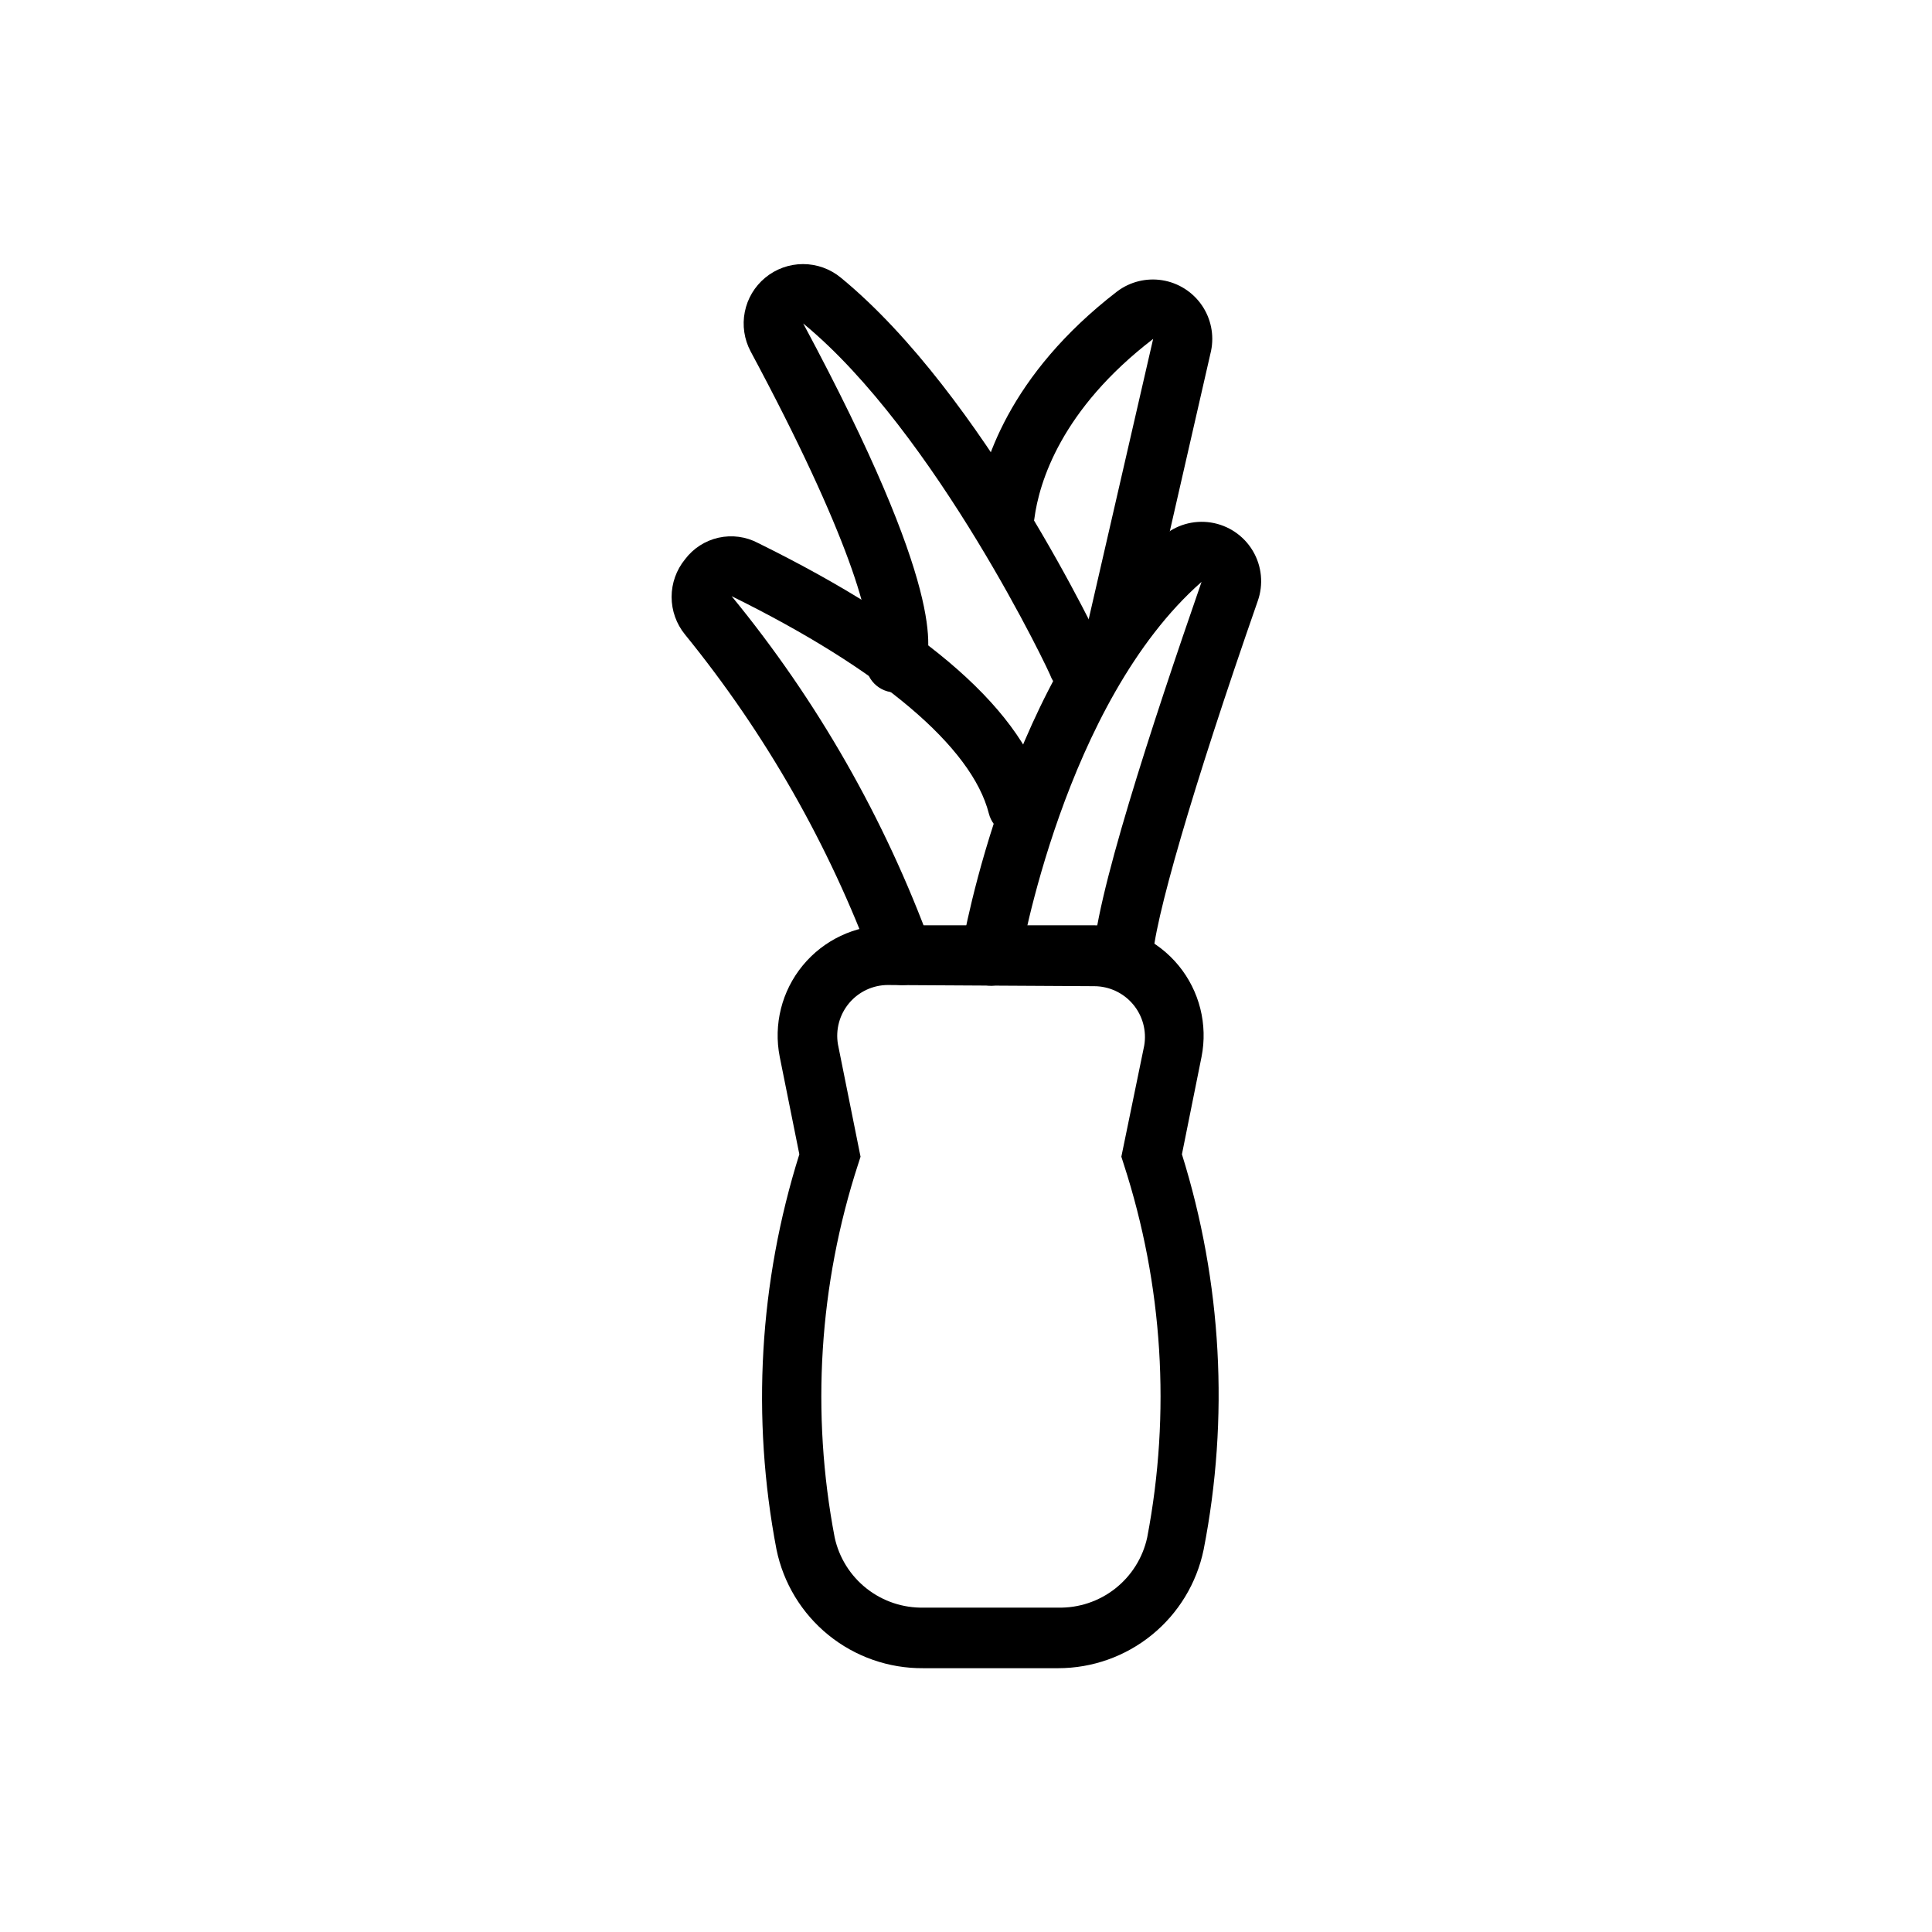
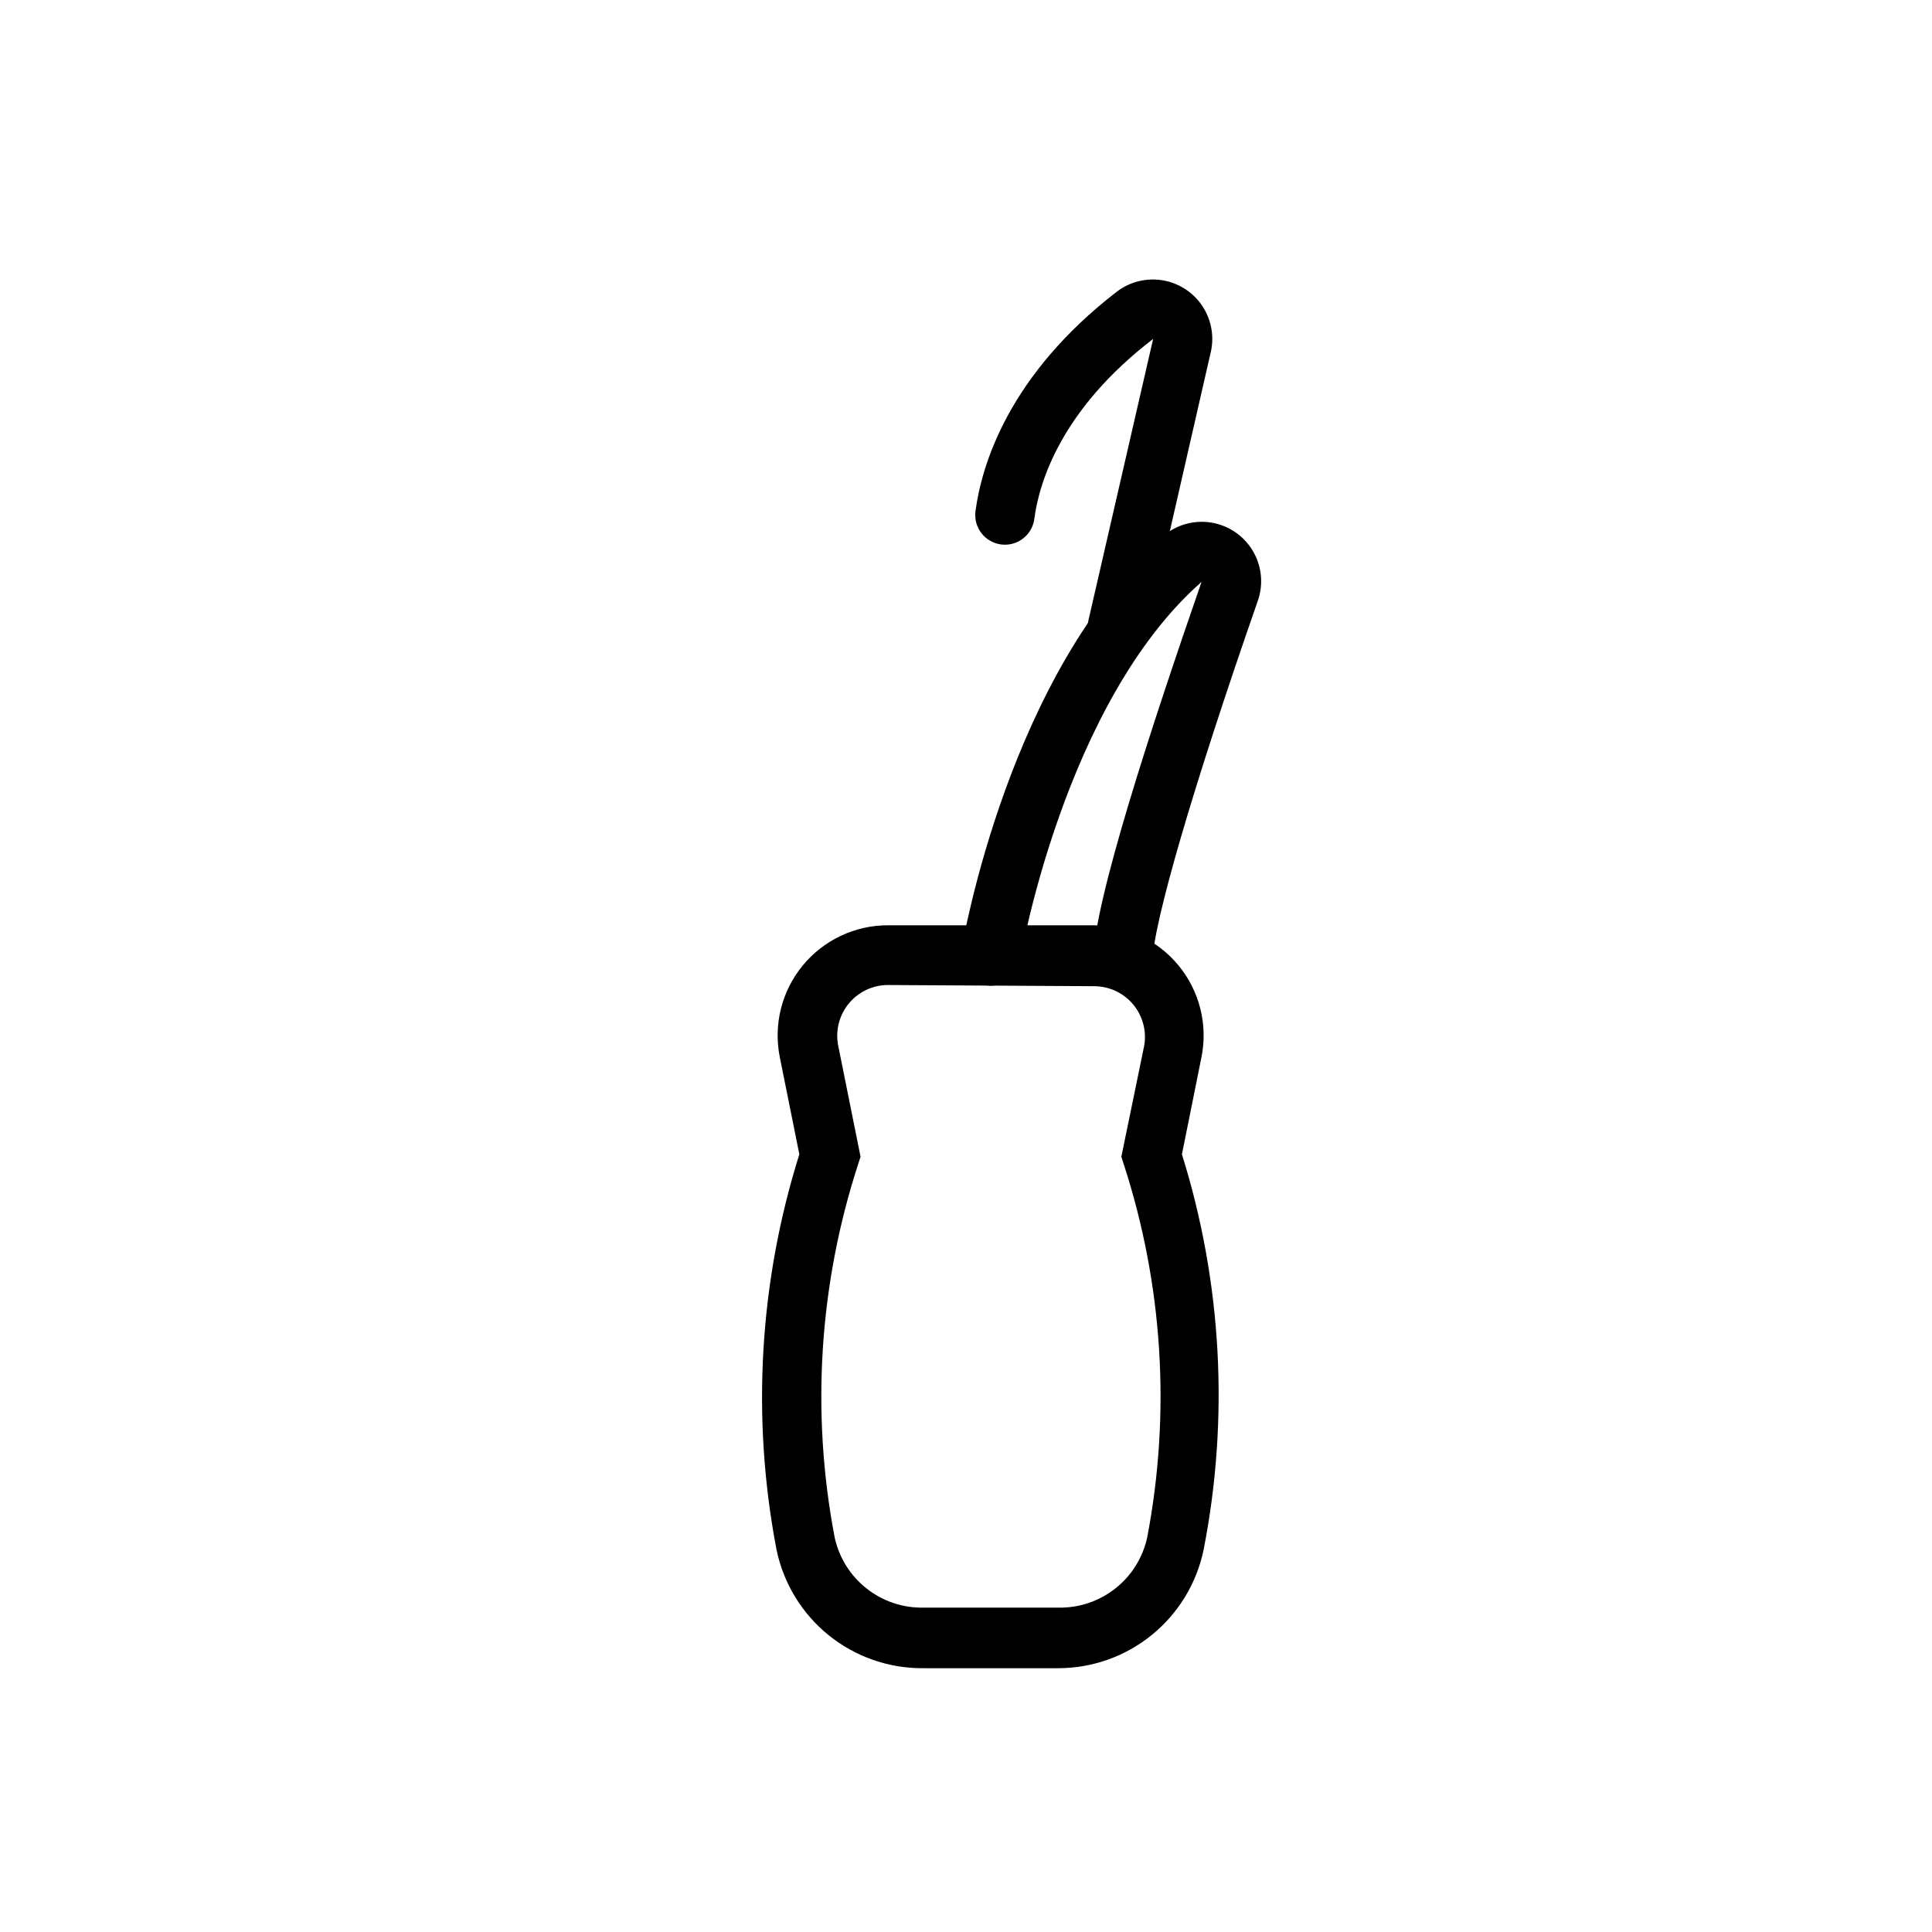
<svg xmlns="http://www.w3.org/2000/svg" fill="#000000" width="800px" height="800px" version="1.1" viewBox="144 144 512 512">
  <g>
    <path d="m424.4 586.09h-35.738c-9.129 0.074-18-3.027-25.094-8.77-7.094-5.746-11.969-13.777-13.797-22.719-6.668-34.863-4.586-70.836 6.062-104.7l-5.195-25.82c-1.695-8.574 0.535-17.457 6.086-24.207 5.547-6.754 13.828-10.668 22.57-10.664h54.473c8.738-0.004 17.02 3.91 22.57 10.664 5.547 6.75 7.781 15.633 6.082 24.207l-5.195 25.82c10.598 33.906 12.574 69.918 5.75 104.78-1.832 8.875-6.672 16.848-13.699 22.57s-15.812 8.844-24.875 8.84zm-45.105-181.05v-0.004c-3.965 0.012-7.719 1.77-10.27 4.805-2.547 3.035-3.629 7.035-2.957 10.941l5.984 29.758-0.629 1.969-0.004-0.004c-10.383 31.934-12.523 65.973-6.219 98.953 1.168 5.356 4.164 10.141 8.473 13.527 4.309 3.391 9.664 5.176 15.145 5.051h35.582c5.481 0.125 10.836-1.66 15.145-5.051 4.309-3.387 7.305-8.172 8.473-13.527 6.305-32.98 4.164-67.02-6.219-98.953l-0.629-1.969 6.059-29.441c0.672-3.902-0.41-7.906-2.957-10.938-2.551-3.035-6.305-4.793-10.27-4.805z" />
-     <path d="m382.92 405.04c-3.387 0.012-6.398-2.144-7.481-5.352-11.707-31.727-28.57-61.301-49.91-87.535-2.293-2.812-3.547-6.332-3.547-9.961s1.254-7.144 3.547-9.957c2.184-2.91 5.336-4.945 8.887-5.738 3.551-0.793 7.266-0.293 10.48 1.41 44.871 22.121 70.848 44.871 76.438 67.777 1.086 4.215-1.449 8.516-5.668 9.602-4.219 1.09-8.516-1.449-9.605-5.668-4.488-17.711-28.734-38.18-68.172-57.625v0.004c22.719 27.691 40.602 59.016 52.902 92.652 0.672 1.984 0.527 4.152-0.402 6.031-0.93 1.875-2.57 3.305-4.559 3.969-0.945 0.281-1.926 0.414-2.91 0.391z" />
    <path d="m441.56 406.53c-4.348 0-7.871-3.523-7.871-7.871 0-15.191 15.742-62.977 28.734-100.45-36.367 31.961-48.02 99.738-48.098 100.37h-0.004c-0.328 2.07-1.469 3.922-3.168 5.148-1.699 1.227-3.816 1.727-5.883 1.387-2.086-0.328-3.953-1.48-5.184-3.199-1.227-1.715-1.715-3.856-1.352-5.934 0.551-2.992 12.754-73.918 53.293-109.73v-0.004c3.512-3.113 8.23-4.496 12.867-3.773 4.641 0.723 8.711 3.477 11.113 7.508 2.398 4.035 2.871 8.93 1.289 13.348-17.238 49.438-27.707 85.57-27.867 95.41-0.043 4.316-3.555 7.793-7.871 7.793z" />
-     <path d="m429.75 328.12c-3.074 0.008-5.871-1.773-7.164-4.562 0-0.629-30.621-65.023-65.73-93.836 38.023 70.848 33.691 86.594 32.195 91.316-0.391 2.176-1.684 4.086-3.555 5.262-1.871 1.18-4.152 1.516-6.285 0.926-2.133-0.59-3.918-2.047-4.922-4.019-1-1.969-1.129-4.269-0.352-6.34 1.969-7.086-5.117-31.488-31.016-79.742v-0.004c-1.703-3.199-2.25-6.891-1.547-10.445 0.703-3.559 2.613-6.762 5.406-9.074 2.82-2.336 6.371-3.617 10.035-3.617 3.664 0 7.215 1.281 10.035 3.617 37.863 31.094 68.723 96.512 69.98 99.266h0.004c1.848 3.934 0.156 8.621-3.777 10.469-1.027 0.52-2.16 0.789-3.309 0.785z" />
    <path d="m440.07 317.89c-0.574 0.074-1.156 0.074-1.73 0-2.035-0.469-3.805-1.73-4.91-3.5-1.109-1.773-1.465-3.91-0.996-5.949l17.16-74.625c-24.324 18.656-30.23 37.941-31.488 47.703h0.004c-0.574 4.301-4.516 7.328-8.816 6.769-2.082-0.273-3.969-1.367-5.238-3.035-1.273-1.672-1.824-3.781-1.535-5.859 1.652-12.203 8.738-35.977 37.551-58.176v0.004c3.426-2.574 7.754-3.637 11.984-2.949 4.227 0.691 7.992 3.074 10.426 6.602 2.434 3.527 3.324 7.891 2.465 12.09l-17.082 74.707c-0.785 3.664-4.047 6.262-7.793 6.219z" />
  </g>
</svg>